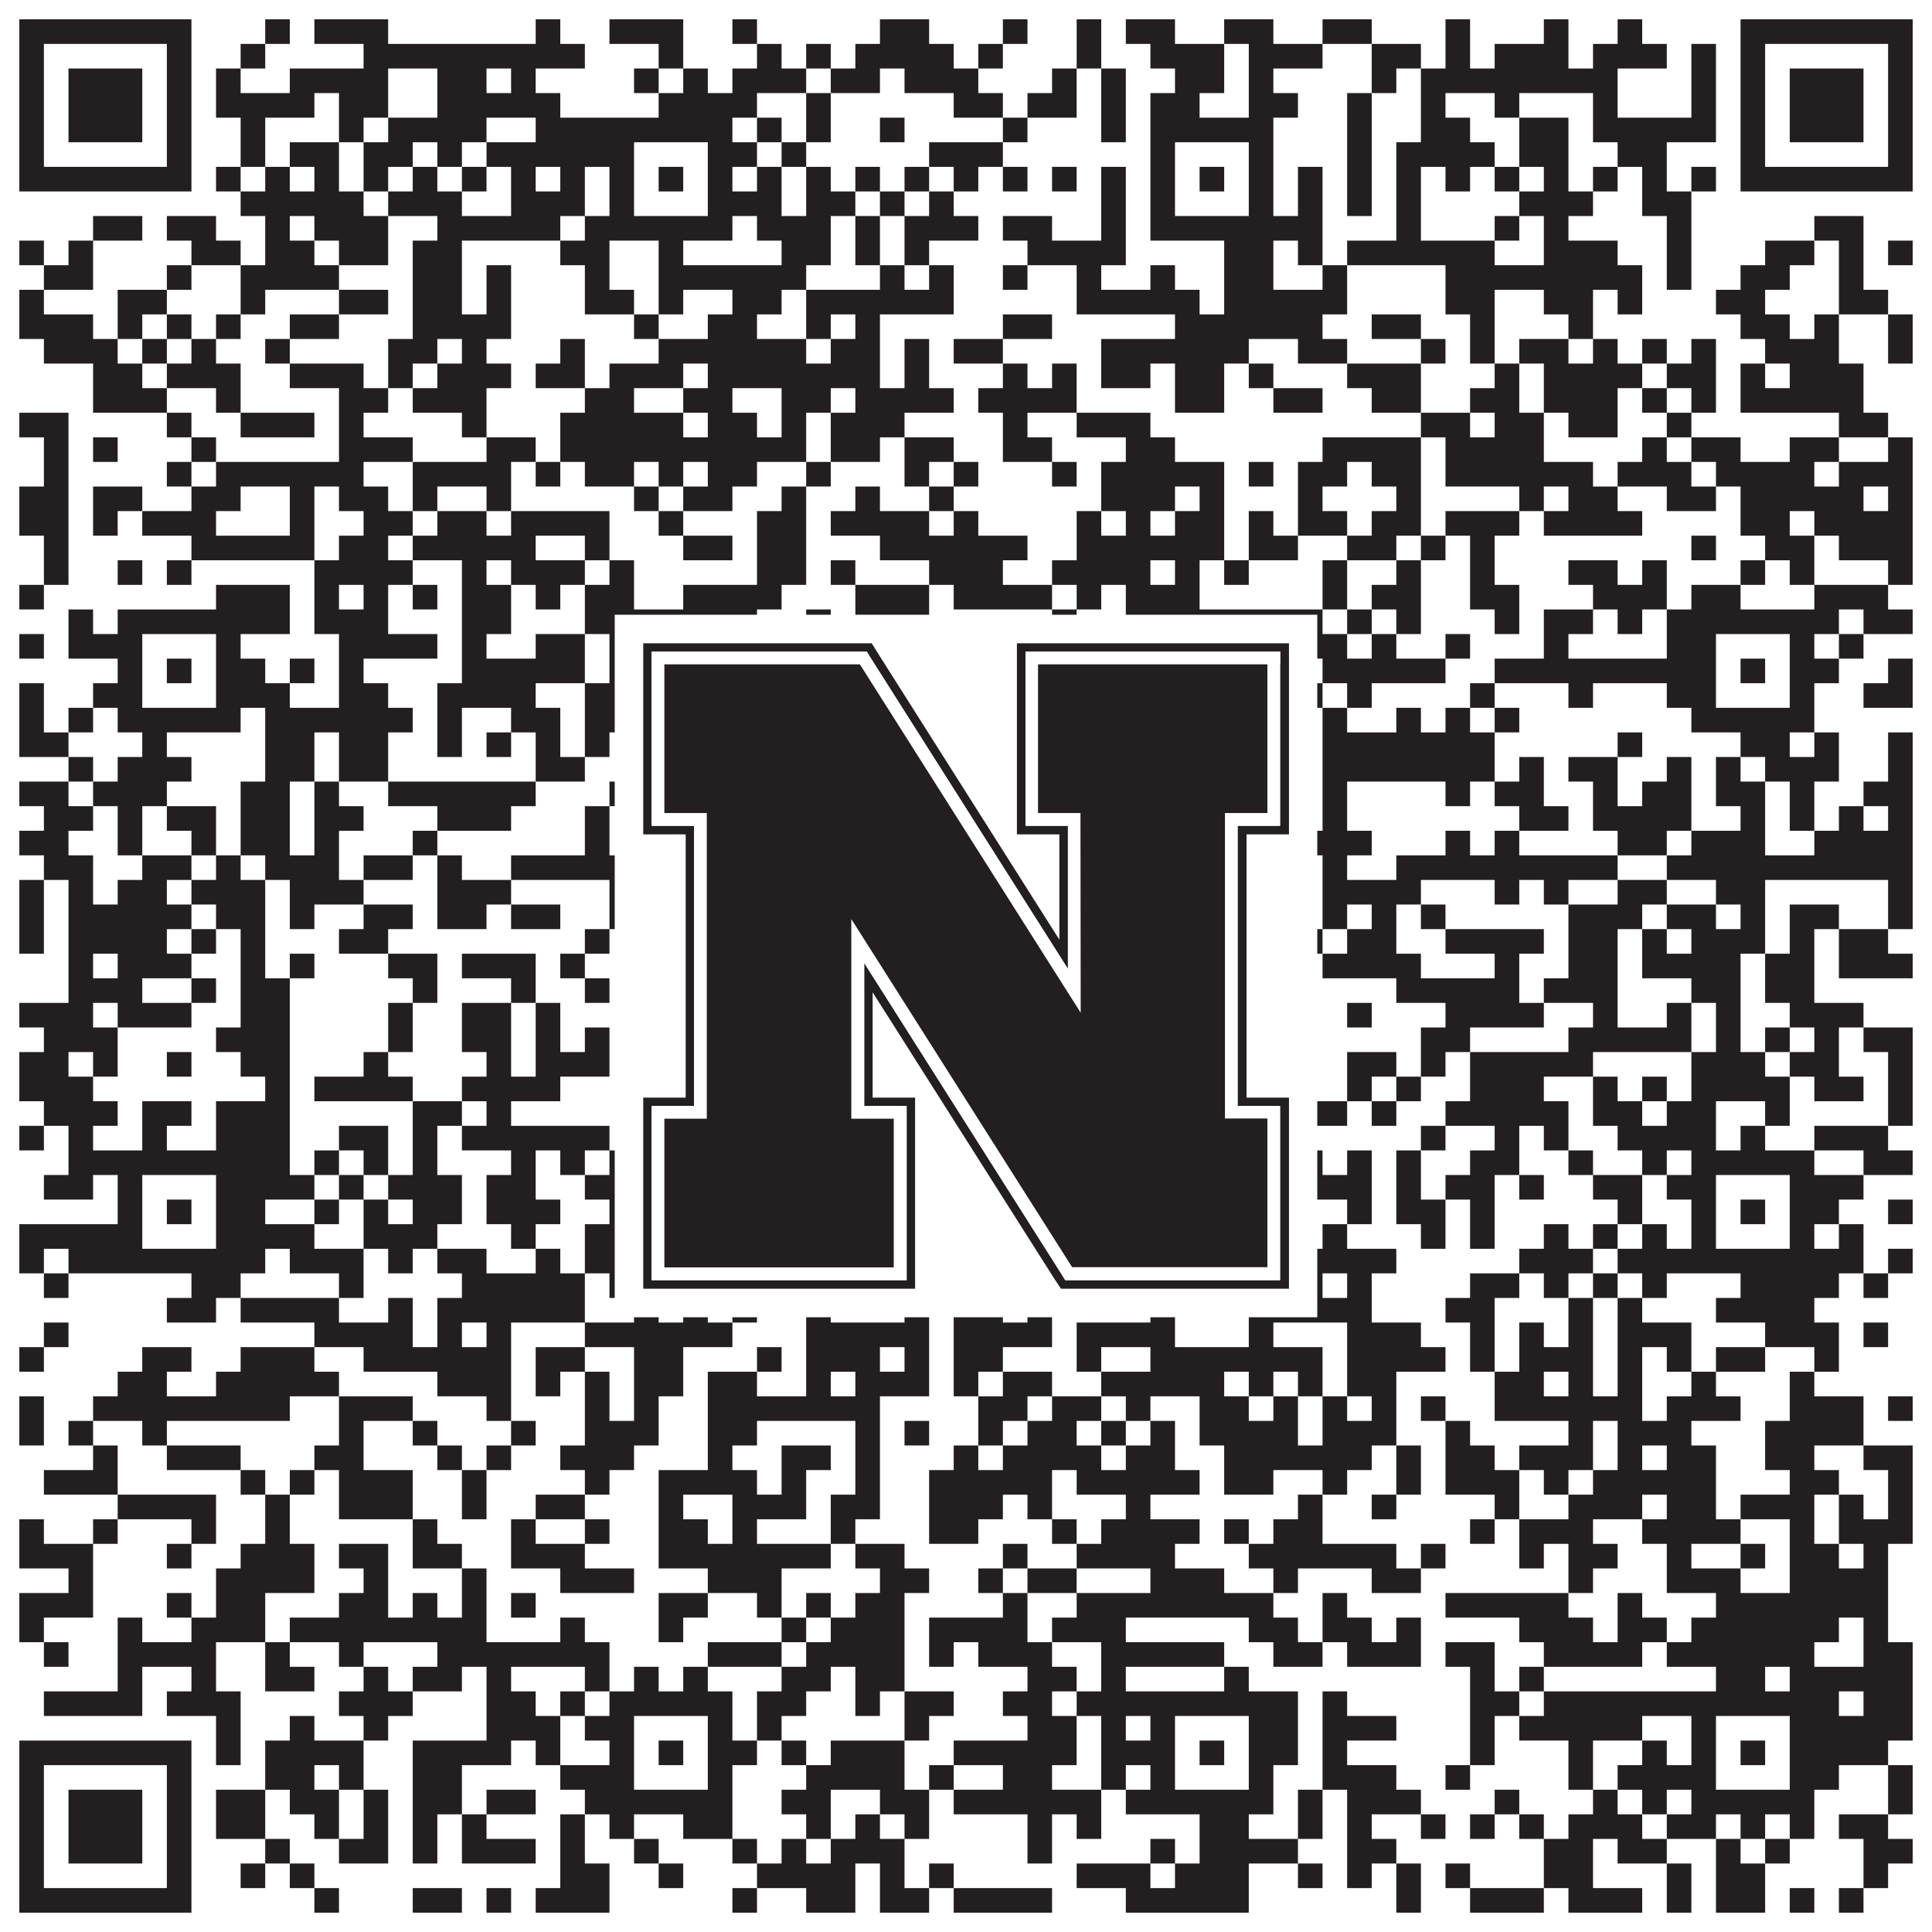
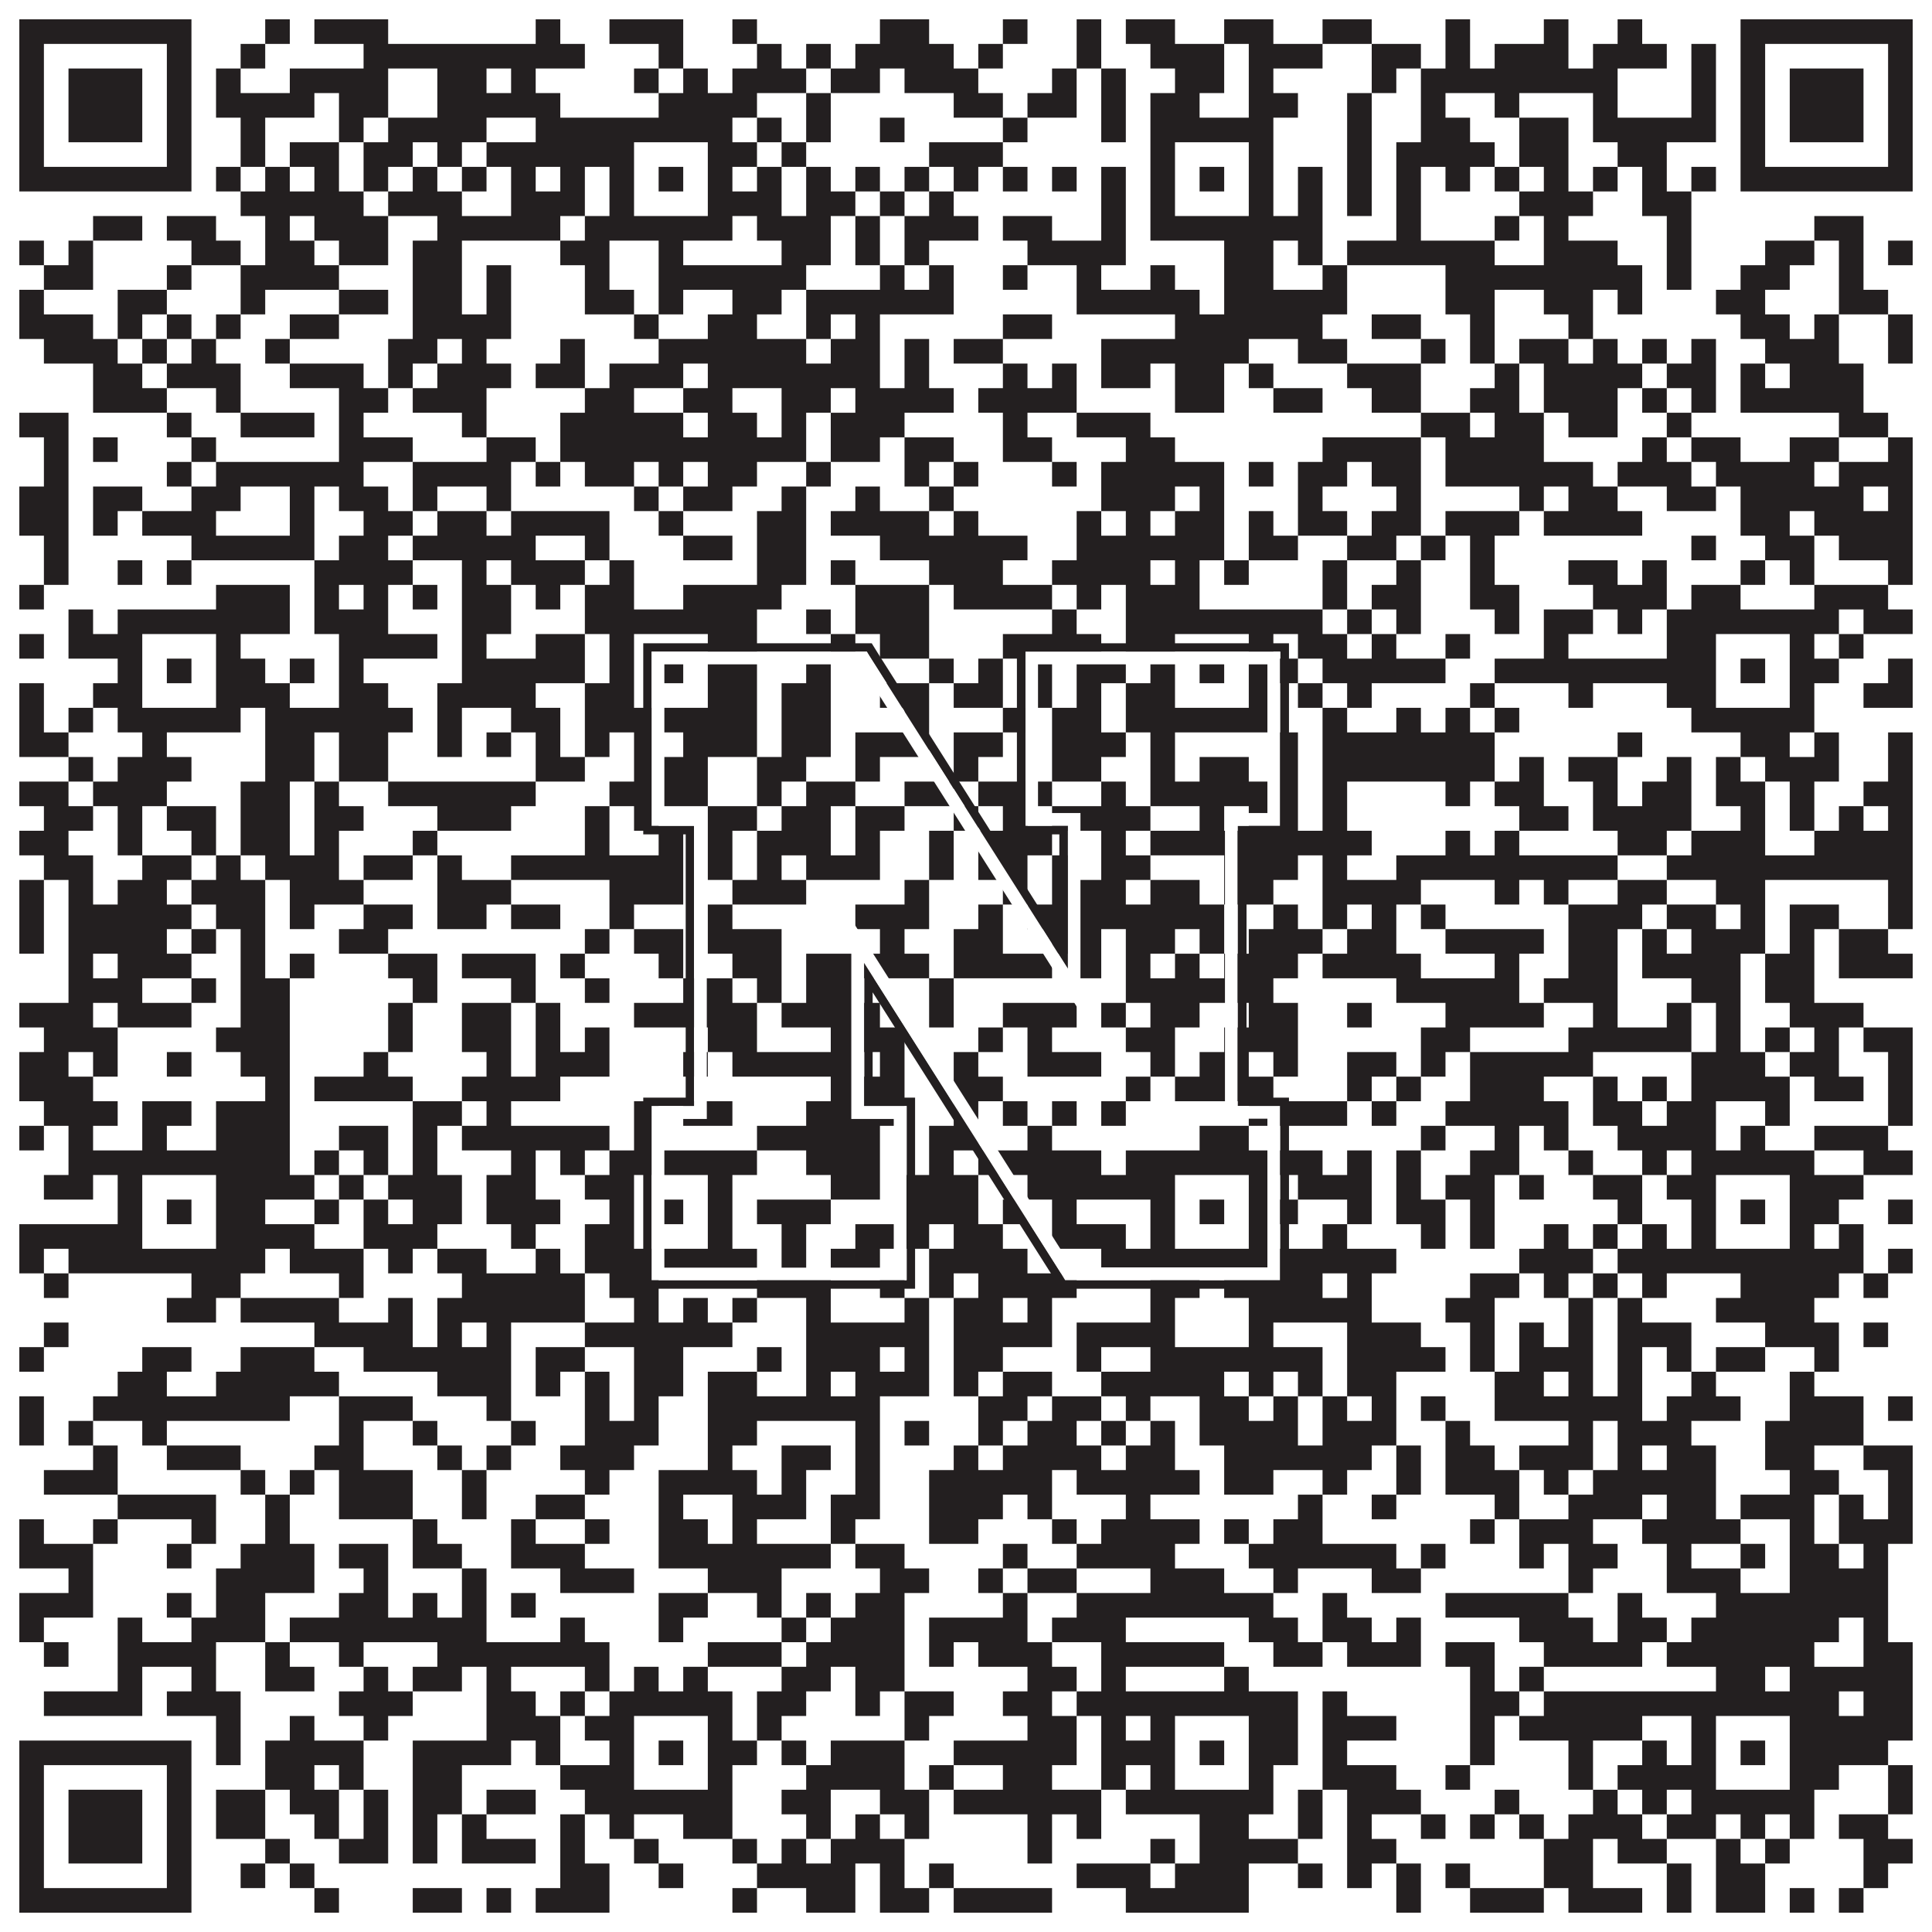
<svg xmlns="http://www.w3.org/2000/svg" version="1.1" width="1100px" height="1100px" viewBox="0 0 1100 1100">
-   <rect x="0" y="0" width="1100" height="1100" fill="#ffffff" fill-opacity="1" />
  <path fill="#231f20" fill-opacity="1" d="M11,11L109,11L109,25L11,25ZM151,11L165,11L165,25L151,25ZM179,11L221,11L221,25L179,25ZM305,11L319,11L319,25L305,25ZM347,11L389,11L389,25L347,25ZM417,11L431,11L431,25L417,25ZM501,11L529,11L529,25L501,25ZM571,11L585,11L585,25L571,25ZM613,11L627,11L627,25L613,25ZM641,11L669,11L669,25L641,25ZM697,11L725,11L725,25L697,25ZM753,11L781,11L781,25L753,25ZM823,11L837,11L837,25L823,25ZM879,11L893,11L893,25L879,25ZM921,11L935,11L935,25L921,25ZM991,11L1089,11L1089,25L991,25ZM11,25L25,25L25,39L11,39ZM95,25L109,25L109,39L95,39ZM137,25L151,25L151,39L137,39ZM207,25L333,25L333,39L207,39ZM375,25L389,25L389,39L375,39ZM431,25L445,25L445,39L431,39ZM459,25L473,25L473,39L459,39ZM487,25L543,25L543,39L487,39ZM557,25L571,25L571,39L557,39ZM613,25L627,25L627,39L613,39ZM655,25L697,25L697,39L655,39ZM711,25L753,25L753,39L711,39ZM781,25L809,25L809,39L781,39ZM823,25L837,25L837,39L823,39ZM851,25L893,25L893,39L851,39ZM907,25L949,25L949,39L907,39ZM963,25L977,25L977,39L963,39ZM991,25L1005,25L1005,39L991,39ZM1075,25L1089,25L1089,39L1075,39ZM11,39L25,39L25,53L11,53ZM39,39L81,39L81,53L39,53ZM95,39L109,39L109,53L95,53ZM123,39L137,39L137,53L123,53ZM165,39L221,39L221,53L165,53ZM249,39L277,39L277,53L249,53ZM291,39L305,39L305,53L291,53ZM361,39L375,39L375,53L361,53ZM389,39L403,39L403,53L389,53ZM417,39L459,39L459,53L417,53ZM473,39L501,39L501,53L473,53ZM515,39L557,39L557,53L515,53ZM599,39L613,39L613,53L599,53ZM627,39L641,39L641,53L627,53ZM669,39L697,39L697,53L669,53ZM711,39L725,39L725,53L711,53ZM781,39L795,39L795,53L781,53ZM809,39L921,39L921,53L809,53ZM963,39L977,39L977,53L963,53ZM991,39L1005,39L1005,53L991,53ZM1019,39L1061,39L1061,53L1019,53ZM1075,39L1089,39L1089,53L1075,53ZM11,53L25,53L25,67L11,67ZM39,53L81,53L81,67L39,67ZM95,53L109,53L109,67L95,67ZM123,53L179,53L179,67L123,67ZM193,53L221,53L221,67L193,67ZM249,53L319,53L319,67L249,67ZM375,53L431,53L431,67L375,67ZM459,53L473,53L473,67L459,67ZM543,53L571,53L571,67L543,67ZM585,53L613,53L613,67L585,67ZM627,53L641,53L641,67L627,67ZM655,53L683,53L683,67L655,67ZM711,53L739,53L739,67L711,67ZM767,53L781,53L781,67L767,67ZM809,53L823,53L823,67L809,67ZM851,53L865,53L865,67L851,67ZM907,53L921,53L921,67L907,67ZM963,53L977,53L977,67L963,67ZM991,53L1005,53L1005,67L991,67ZM1019,53L1061,53L1061,67L1019,67ZM1075,53L1089,53L1089,67L1075,67ZM11,67L25,67L25,81L11,81ZM39,67L81,67L81,81L39,81ZM95,67L109,67L109,81L95,81ZM137,67L151,67L151,81L137,81ZM193,67L207,67L207,81L193,81ZM221,67L277,67L277,81L221,81ZM305,67L417,67L417,81L305,81ZM431,67L445,67L445,81L431,81ZM459,67L473,67L473,81L459,81ZM501,67L515,67L515,81L501,81ZM571,67L585,67L585,81L571,81ZM627,67L641,67L641,81L627,81ZM655,67L725,67L725,81L655,81ZM767,67L781,67L781,81L767,81ZM809,67L837,67L837,81L809,81ZM865,67L893,67L893,81L865,81ZM907,67L977,67L977,81L907,81ZM991,67L1005,67L1005,81L991,81ZM1019,67L1061,67L1061,81L1019,81ZM1075,67L1089,67L1089,81L1075,81ZM11,81L25,81L25,95L11,95ZM95,81L109,81L109,95L95,95ZM137,81L151,81L151,95L137,95ZM165,81L193,81L193,95L165,95ZM207,81L235,81L235,95L207,95ZM249,81L263,81L263,95L249,95ZM277,81L361,81L361,95L277,95ZM403,81L431,81L431,95L403,95ZM445,81L459,81L459,95L445,95ZM529,81L571,81L571,95L529,95ZM655,81L669,81L669,95L655,95ZM711,81L725,81L725,95L711,95ZM767,81L781,81L781,95L767,95ZM795,81L851,81L851,95L795,95ZM865,81L893,81L893,95L865,95ZM921,81L949,81L949,95L921,95ZM991,81L1005,81L1005,95L991,95ZM1075,81L1089,81L1089,95L1075,95ZM11,95L109,95L109,109L11,109ZM123,95L137,95L137,109L123,109ZM151,95L165,95L165,109L151,109ZM179,95L193,95L193,109L179,109ZM207,95L221,95L221,109L207,109ZM235,95L249,95L249,109L235,109ZM263,95L277,95L277,109L263,109ZM291,95L305,95L305,109L291,109ZM319,95L333,95L333,109L319,109ZM347,95L361,95L361,109L347,109ZM375,95L389,95L389,109L375,109ZM403,95L417,95L417,109L403,109ZM431,95L445,95L445,109L431,109ZM459,95L473,95L473,109L459,109ZM487,95L501,95L501,109L487,109ZM515,95L529,95L529,109L515,109ZM543,95L557,95L557,109L543,109ZM571,95L585,95L585,109L571,109ZM599,95L613,95L613,109L599,109ZM627,95L641,95L641,109L627,109ZM655,95L669,95L669,109L655,109ZM683,95L697,95L697,109L683,109ZM711,95L725,95L725,109L711,109ZM739,95L753,95L753,109L739,109ZM767,95L781,95L781,109L767,109ZM795,95L809,95L809,109L795,109ZM823,95L837,95L837,109L823,109ZM851,95L865,95L865,109L851,109ZM879,95L893,95L893,109L879,109ZM907,95L921,95L921,109L907,109ZM935,95L949,95L949,109L935,109ZM963,95L977,95L977,109L963,109ZM991,95L1089,95L1089,109L991,109ZM137,109L207,109L207,123L137,123ZM221,109L263,109L263,123L221,123ZM291,109L333,109L333,123L291,123ZM347,109L361,109L361,123L347,123ZM403,109L445,109L445,123L403,123ZM459,109L487,109L487,123L459,123ZM501,109L515,109L515,123L501,123ZM529,109L543,109L543,123L529,123ZM627,109L641,109L641,123L627,123ZM655,109L669,109L669,123L655,123ZM711,109L725,109L725,123L711,123ZM739,109L753,109L753,123L739,123ZM767,109L781,109L781,123L767,123ZM795,109L809,109L809,123L795,123ZM865,109L907,109L907,123L865,123ZM935,109L963,109L963,123L935,123ZM53,123L81,123L81,137L53,137ZM95,123L123,123L123,137L95,137ZM151,123L165,123L165,137L151,137ZM179,123L221,123L221,137L179,137ZM249,123L319,123L319,137L249,137ZM333,123L417,123L417,137L333,137ZM431,123L473,123L473,137L431,137ZM487,123L501,123L501,137L487,137ZM515,123L557,123L557,137L515,137ZM571,123L599,123L599,137L571,137ZM627,123L641,123L641,137L627,137ZM655,123L753,123L753,137L655,137ZM795,123L809,123L809,137L795,137ZM851,123L865,123L865,137L851,137ZM879,123L893,123L893,137L879,137ZM949,123L963,123L963,137L949,137ZM1033,123L1061,123L1061,137L1033,137ZM11,137L25,137L25,151L11,151ZM39,137L53,137L53,151L39,151ZM109,137L137,137L137,151L109,151ZM151,137L179,137L179,151L151,151ZM193,137L221,137L221,151L193,151ZM235,137L263,137L263,151L235,151ZM319,137L347,137L347,151L319,151ZM375,137L389,137L389,151L375,151ZM445,137L473,137L473,151L445,151ZM487,137L501,137L501,151L487,151ZM515,137L529,137L529,151L515,151ZM585,137L641,137L641,151L585,151ZM697,137L725,137L725,151L697,151ZM739,137L753,137L753,151L739,151ZM767,137L851,137L851,151L767,151ZM879,137L921,137L921,151L879,151ZM949,137L963,137L963,151L949,151ZM1005,137L1033,137L1033,151L1005,151ZM1047,137L1061,137L1061,151L1047,151ZM1075,137L1089,137L1089,151L1075,151ZM25,151L53,151L53,165L25,165ZM95,151L109,151L109,165L95,165ZM137,151L193,151L193,165L137,165ZM235,151L263,151L263,165L235,165ZM277,151L291,151L291,165L277,165ZM333,151L347,151L347,165L333,165ZM375,151L459,151L459,165L375,165ZM501,151L515,151L515,165L501,165ZM529,151L543,151L543,165L529,165ZM571,151L585,151L585,165L571,165ZM613,151L627,151L627,165L613,165ZM655,151L669,151L669,165L655,165ZM697,151L725,151L725,165L697,165ZM753,151L767,151L767,165L753,165ZM823,151L935,151L935,165L823,165ZM949,151L963,151L963,165L949,165ZM991,151L1019,151L1019,165L991,165ZM1047,151L1061,151L1061,165L1047,165ZM11,165L25,165L25,179L11,179ZM67,165L95,165L95,179L67,179ZM137,165L151,165L151,179L137,179ZM193,165L221,165L221,179L193,179ZM235,165L263,165L263,179L235,179ZM277,165L291,165L291,179L277,179ZM333,165L361,165L361,179L333,179ZM375,165L389,165L389,179L375,179ZM417,165L445,165L445,179L417,179ZM459,165L543,165L543,179L459,179ZM613,165L683,165L683,179L613,179ZM697,165L767,165L767,179L697,179ZM823,165L851,165L851,179L823,179ZM879,165L907,165L907,179L879,179ZM921,165L935,165L935,179L921,179ZM977,165L1005,165L1005,179L977,179ZM1047,165L1075,165L1075,179L1047,179ZM11,179L53,179L53,193L11,193ZM67,179L81,179L81,193L67,193ZM95,179L109,179L109,193L95,193ZM123,179L137,179L137,193L123,193ZM165,179L193,179L193,193L165,193ZM235,179L291,179L291,193L235,193ZM361,179L375,179L375,193L361,193ZM403,179L431,179L431,193L403,193ZM459,179L473,179L473,193L459,193ZM487,179L501,179L501,193L487,193ZM571,179L599,179L599,193L571,193ZM669,179L753,179L753,193L669,193ZM781,179L809,179L809,193L781,193ZM837,179L851,179L851,193L837,193ZM893,179L907,179L907,193L893,193ZM991,179L1019,179L1019,193L991,193ZM1033,179L1047,179L1047,193L1033,193ZM1075,179L1089,179L1089,193L1075,193ZM25,193L67,193L67,207L25,207ZM81,193L95,193L95,207L81,207ZM109,193L123,193L123,207L109,207ZM151,193L165,193L165,207L151,207ZM221,193L249,193L249,207L221,207ZM263,193L277,193L277,207L263,207ZM319,193L333,193L333,207L319,207ZM375,193L459,193L459,207L375,207ZM473,193L501,193L501,207L473,207ZM515,193L529,193L529,207L515,207ZM543,193L571,193L571,207L543,207ZM627,193L711,193L711,207L627,207ZM739,193L767,193L767,207L739,207ZM809,193L823,193L823,207L809,207ZM837,193L851,193L851,207L837,207ZM865,193L893,193L893,207L865,207ZM907,193L921,193L921,207L907,207ZM935,193L949,193L949,207L935,207ZM963,193L977,193L977,207L963,207ZM1005,193L1047,193L1047,207L1005,207ZM1075,193L1089,193L1089,207L1075,207ZM53,207L81,207L81,221L53,221ZM95,207L137,207L137,221L95,221ZM165,207L207,207L207,221L165,221ZM221,207L235,207L235,221L221,221ZM249,207L291,207L291,221L249,221ZM305,207L333,207L333,221L305,221ZM347,207L389,207L389,221L347,221ZM403,207L501,207L501,221L403,221ZM515,207L529,207L529,221L515,221ZM571,207L585,207L585,221L571,221ZM599,207L613,207L613,221L599,221ZM627,207L655,207L655,221L627,221ZM669,207L697,207L697,221L669,221ZM711,207L725,207L725,221L711,221ZM767,207L809,207L809,221L767,221ZM851,207L865,207L865,221L851,221ZM879,207L935,207L935,221L879,221ZM949,207L977,207L977,221L949,221ZM991,207L1005,207L1005,221L991,221ZM1019,207L1061,207L1061,221L1019,221ZM53,221L95,221L95,235L53,235ZM123,221L137,221L137,235L123,235ZM193,221L221,221L221,235L193,235ZM235,221L277,221L277,235L235,235ZM333,221L361,221L361,235L333,235ZM389,221L417,221L417,235L389,235ZM445,221L473,221L473,235L445,235ZM487,221L543,221L543,235L487,235ZM557,221L613,221L613,235L557,235ZM669,221L697,221L697,235L669,235ZM725,221L753,221L753,235L725,235ZM781,221L809,221L809,235L781,235ZM837,221L865,221L865,235L837,235ZM879,221L921,221L921,235L879,235ZM935,221L949,221L949,235L935,235ZM963,221L977,221L977,235L963,235ZM991,221L1061,221L1061,235L991,235ZM11,235L39,235L39,249L11,249ZM95,235L109,235L109,249L95,249ZM137,235L179,235L179,249L137,249ZM193,235L207,235L207,249L193,249ZM263,235L277,235L277,249L263,249ZM319,235L389,235L389,249L319,249ZM403,235L431,235L431,249L403,249ZM445,235L459,235L459,249L445,249ZM473,235L515,235L515,249L473,249ZM571,235L585,235L585,249L571,249ZM613,235L655,235L655,249L613,249ZM809,235L837,235L837,249L809,249ZM851,235L879,235L879,249L851,249ZM893,235L921,235L921,249L893,249ZM949,235L963,235L963,249L949,249ZM1047,235L1075,235L1075,249L1047,249ZM25,249L39,249L39,263L25,263ZM53,249L67,249L67,263L53,263ZM109,249L123,249L123,263L109,263ZM193,249L235,249L235,263L193,263ZM277,249L305,249L305,263L277,263ZM319,249L459,249L459,263L319,263ZM473,249L501,249L501,263L473,263ZM515,249L543,249L543,263L515,263ZM571,249L599,249L599,263L571,263ZM641,249L669,249L669,263L641,263ZM753,249L809,249L809,263L753,263ZM823,249L879,249L879,263L823,263ZM935,249L949,249L949,263L935,263ZM963,249L991,249L991,263L963,263ZM1019,249L1047,249L1047,263L1019,263ZM1075,249L1089,249L1089,263L1075,263ZM25,263L39,263L39,277L25,277ZM95,263L109,263L109,277L95,277ZM123,263L207,263L207,277L123,277ZM235,263L291,263L291,277L235,277ZM305,263L319,263L319,277L305,277ZM333,263L361,263L361,277L333,277ZM375,263L389,263L389,277L375,277ZM403,263L431,263L431,277L403,277ZM459,263L473,263L473,277L459,277ZM515,263L529,263L529,277L515,277ZM543,263L557,263L557,277L543,277ZM599,263L613,263L613,277L599,277ZM627,263L697,263L697,277L627,277ZM711,263L725,263L725,277L711,277ZM739,263L767,263L767,277L739,277ZM781,263L809,263L809,277L781,277ZM823,263L907,263L907,277L823,277ZM921,263L963,263L963,277L921,277ZM977,263L1033,263L1033,277L977,277ZM1047,263L1089,263L1089,277L1047,277ZM11,277L39,277L39,291L11,291ZM53,277L81,277L81,291L53,291ZM109,277L137,277L137,291L109,291ZM165,277L179,277L179,291L165,291ZM193,277L221,277L221,291L193,291ZM235,277L249,277L249,291L235,291ZM277,277L291,277L291,291L277,291ZM361,277L375,277L375,291L361,291ZM389,277L417,277L417,291L389,291ZM445,277L459,277L459,291L445,291ZM487,277L501,277L501,291L487,291ZM529,277L543,277L543,291L529,291ZM627,277L669,277L669,291L627,291ZM683,277L697,277L697,291L683,291ZM739,277L753,277L753,291L739,291ZM795,277L809,277L809,291L795,291ZM865,277L879,277L879,291L865,291ZM893,277L921,277L921,291L893,291ZM949,277L977,277L977,291L949,291ZM991,277L1061,277L1061,291L991,291ZM1075,277L1089,277L1089,291L1075,291ZM11,291L39,291L39,305L11,305ZM53,291L67,291L67,305L53,305ZM81,291L123,291L123,305L81,305ZM165,291L179,291L179,305L165,305ZM207,291L235,291L235,305L207,305ZM249,291L277,291L277,305L249,305ZM291,291L347,291L347,305L291,305ZM375,291L389,291L389,305L375,305ZM431,291L459,291L459,305L431,305ZM473,291L529,291L529,305L473,305ZM543,291L557,291L557,305L543,305ZM613,291L627,291L627,305L613,305ZM641,291L655,291L655,305L641,305ZM669,291L697,291L697,305L669,305ZM711,291L725,291L725,305L711,305ZM739,291L767,291L767,305L739,305ZM781,291L809,291L809,305L781,305ZM823,291L865,291L865,305L823,305ZM879,291L935,291L935,305L879,305ZM991,291L1019,291L1019,305L991,305ZM1033,291L1089,291L1089,305L1033,305ZM25,305L39,305L39,319L25,319ZM109,305L179,305L179,319L109,319ZM193,305L221,305L221,319L193,319ZM235,305L305,305L305,319L235,319ZM333,305L347,305L347,319L333,319ZM389,305L417,305L417,319L389,319ZM431,305L459,305L459,319L431,319ZM501,305L585,305L585,319L501,319ZM613,305L697,305L697,319L613,319ZM711,305L739,305L739,319L711,319ZM767,305L795,305L795,319L767,319ZM809,305L823,305L823,319L809,319ZM837,305L851,305L851,319L837,319ZM963,305L977,305L977,319L963,319ZM1005,305L1033,305L1033,319L1005,319ZM1047,305L1089,305L1089,319L1047,319ZM25,319L39,319L39,333L25,333ZM67,319L81,319L81,333L67,333ZM95,319L109,319L109,333L95,333ZM179,319L235,319L235,333L179,333ZM263,319L277,319L277,333L263,333ZM291,319L333,319L333,333L291,333ZM347,319L361,319L361,333L347,333ZM431,319L459,319L459,333L431,333ZM473,319L487,319L487,333L473,333ZM529,319L571,319L571,333L529,333ZM599,319L655,319L655,333L599,333ZM669,319L683,319L683,333L669,333ZM697,319L711,319L711,333L697,333ZM753,319L767,319L767,333L753,333ZM795,319L809,319L809,333L795,333ZM837,319L851,319L851,333L837,333ZM893,319L921,319L921,333L893,333ZM935,319L949,319L949,333L935,333ZM991,319L1005,319L1005,333L991,333ZM1019,319L1033,319L1033,333L1019,333ZM1075,319L1089,319L1089,333L1075,333ZM11,333L25,333L25,347L11,347ZM123,333L165,333L165,347L123,347ZM179,333L193,333L193,347L179,347ZM207,333L221,333L221,347L207,347ZM235,333L249,333L249,347L235,347ZM263,333L291,333L291,347L263,347ZM305,333L319,333L319,347L305,347ZM333,333L361,333L361,347L333,347ZM389,333L445,333L445,347L389,347ZM487,333L529,333L529,347L487,347ZM543,333L599,333L599,347L543,347ZM613,333L627,333L627,347L613,347ZM641,333L683,333L683,347L641,347ZM753,333L767,333L767,347L753,347ZM781,333L809,333L809,347L781,347ZM837,333L865,333L865,347L837,347ZM907,333L949,333L949,347L907,347ZM963,333L991,333L991,347L963,347ZM1033,333L1075,333L1075,347L1033,347ZM39,347L53,347L53,361L39,361ZM67,347L165,347L165,361L67,361ZM179,347L221,347L221,361L179,361ZM263,347L291,347L291,361L263,361ZM333,347L431,347L431,361L333,361ZM459,347L473,347L473,361L459,361ZM487,347L529,347L529,361L487,361ZM599,347L613,347L613,361L599,361ZM641,347L753,347L753,361L641,361ZM767,347L781,347L781,361L767,361ZM795,347L809,347L809,361L795,361ZM851,347L865,347L865,361L851,361ZM879,347L907,347L907,361L879,361ZM921,347L935,347L935,361L921,361ZM949,347L1047,347L1047,361L949,361ZM1061,347L1089,347L1089,361L1061,361ZM11,361L25,361L25,375L11,375ZM39,361L81,361L81,375L39,375ZM123,361L137,361L137,375L123,375ZM193,361L249,361L249,375L193,375ZM263,361L277,361L277,375L263,375ZM305,361L333,361L333,375L305,375ZM347,361L361,361L361,375L347,375ZM403,361L431,361L431,375L403,375ZM473,361L487,361L487,375L473,375ZM501,361L529,361L529,375L501,375ZM571,361L627,361L627,375L571,375ZM641,361L669,361L669,375L641,375ZM711,361L725,361L725,375L711,375ZM739,361L767,361L767,375L739,375ZM781,361L795,361L795,375L781,375ZM823,361L837,361L837,375L823,375ZM879,361L893,361L893,375L879,375ZM949,361L977,361L977,375L949,375ZM1019,361L1033,361L1033,375L1019,375ZM1047,361L1061,361L1061,375L1047,375ZM67,375L81,375L81,389L67,389ZM95,375L109,375L109,389L95,389ZM123,375L151,375L151,389L123,389ZM165,375L179,375L179,389L165,389ZM193,375L207,375L207,389L193,389ZM263,375L333,375L333,389L263,389ZM347,375L361,375L361,389L347,389ZM375,375L389,375L389,389L375,389ZM403,375L431,375L431,389L403,389ZM459,375L473,375L473,389L459,389ZM529,375L543,375L543,389L529,389ZM557,375L571,375L571,389L557,389ZM585,375L599,375L599,389L585,389ZM613,375L641,375L641,389L613,389ZM655,375L669,375L669,389L655,389ZM683,375L697,375L697,389L683,389ZM711,375L739,375L739,389L711,389ZM753,375L823,375L823,389L753,389ZM851,375L977,375L977,389L851,389ZM991,375L1005,375L1005,389L991,389ZM1019,375L1047,375L1047,389L1019,389ZM1075,375L1089,375L1089,389L1075,389ZM11,389L25,389L25,403L11,403ZM53,389L81,389L81,403L53,403ZM123,389L165,389L165,403L123,403ZM193,389L221,389L221,403L193,403ZM249,389L305,389L305,403L249,403ZM333,389L361,389L361,403L333,403ZM403,389L431,389L431,403L403,403ZM445,389L473,389L473,403L445,403ZM501,389L529,389L529,403L501,403ZM543,389L571,389L571,403L543,403ZM585,389L599,389L599,403L585,403ZM613,389L627,389L627,403L613,403ZM641,389L669,389L669,403L641,403ZM711,389L725,389L725,403L711,403ZM739,389L753,389L753,403L739,403ZM767,389L781,389L781,403L767,403ZM837,389L851,389L851,403L837,403ZM893,389L907,389L907,403L893,403ZM949,389L977,389L977,403L949,403ZM1019,389L1033,389L1033,403L1019,403ZM1061,389L1089,389L1089,403L1061,403ZM11,403L25,403L25,417L11,417ZM39,403L53,403L53,417L39,417ZM67,403L137,403L137,417L67,417ZM151,403L235,403L235,417L151,417ZM249,403L263,403L263,417L249,417ZM291,403L319,403L319,417L291,417ZM333,403L431,403L431,417L333,417ZM445,403L473,403L473,417L445,417ZM515,403L529,403L529,417L515,417ZM571,403L585,403L585,417L571,417ZM599,403L627,403L627,417L599,417ZM641,403L725,403L725,417L641,417ZM753,403L767,403L767,417L753,417ZM795,403L809,403L809,417L795,417ZM823,403L837,403L837,417L823,417ZM851,403L865,403L865,417L851,417ZM963,403L1033,403L1033,417L963,417ZM11,417L39,417L39,431L11,431ZM81,417L95,417L95,431L81,431ZM151,417L179,417L179,431L151,431ZM193,417L221,417L221,431L193,431ZM249,417L263,417L263,431L249,431ZM277,417L291,417L291,431L277,431ZM305,417L319,417L319,431L305,431ZM333,417L347,417L347,431L333,431ZM361,417L375,417L375,431L361,431ZM389,417L431,417L431,431L389,431ZM445,417L473,417L473,431L445,431ZM487,417L529,417L529,431L487,431ZM543,417L571,417L571,431L543,431ZM599,417L641,417L641,431L599,431ZM655,417L669,417L669,431L655,431ZM725,417L739,417L739,431L725,431ZM753,417L851,417L851,431L753,431ZM921,417L935,417L935,431L921,431ZM991,417L1019,417L1019,431L991,431ZM1033,417L1047,417L1047,431L1033,431ZM1075,417L1089,417L1089,431L1075,431ZM39,431L53,431L53,445L39,445ZM67,431L109,431L109,445L67,445ZM151,431L179,431L179,445L151,445ZM193,431L221,431L221,445L193,445ZM305,431L333,431L333,445L305,445ZM361,431L403,431L403,445L361,445ZM431,431L459,431L459,445L431,445ZM487,431L501,431L501,445L487,445ZM543,431L557,431L557,445L543,445ZM599,431L627,431L627,445L599,445ZM655,431L669,431L669,445L655,445ZM683,431L711,431L711,445L683,445ZM725,431L739,431L739,445L725,445ZM753,431L851,431L851,445L753,445ZM865,431L879,431L879,445L865,445ZM893,431L921,431L921,445L893,445ZM949,431L963,431L963,445L949,445ZM977,431L991,431L991,445L977,445ZM1005,431L1047,431L1047,445L1005,445ZM1075,431L1089,431L1089,445L1075,445ZM11,445L39,445L39,459L11,459ZM53,445L95,445L95,459L53,459ZM137,445L165,445L165,459L137,459ZM179,445L193,445L193,459L179,459ZM221,445L305,445L305,459L221,459ZM347,445L403,445L403,459L347,459ZM431,445L445,445L445,459L431,459ZM459,445L487,445L487,459L459,459ZM515,445L543,445L543,459L515,459ZM557,445L599,445L599,459L557,459ZM627,445L641,445L641,459L627,459ZM655,445L739,445L739,459L655,459ZM753,445L767,445L767,459L753,459ZM823,445L837,445L837,459L823,459ZM851,445L879,445L879,459L851,459ZM907,445L921,445L921,459L907,459ZM935,445L963,445L963,459L935,459ZM977,445L1005,445L1005,459L977,459ZM1019,445L1033,445L1033,459L1019,459ZM1061,445L1089,445L1089,459L1061,459ZM25,459L53,459L53,473L25,473ZM67,459L81,459L81,473L67,473ZM95,459L123,459L123,473L95,473ZM137,459L165,459L165,473L137,473ZM179,459L207,459L207,473L179,473ZM249,459L291,459L291,473L249,473ZM333,459L347,459L347,473L333,473ZM361,459L375,459L375,473L361,473ZM403,459L431,459L431,473L403,473ZM445,459L473,459L473,473L445,473ZM487,459L515,459L515,473L487,473ZM543,459L557,459L557,473L543,473ZM571,459L585,459L585,473L571,473ZM599,459L655,459L655,473L599,473ZM683,459L697,459L697,473L683,473ZM711,459L739,459L739,473L711,473ZM753,459L767,459L767,473L753,473ZM865,459L893,459L893,473L865,473ZM907,459L963,459L963,473L907,473ZM991,459L1005,459L1005,473L991,473ZM1019,459L1033,459L1033,473L1019,473ZM1047,459L1061,459L1061,473L1047,473ZM1075,459L1089,459L1089,473L1075,473ZM11,473L39,473L39,487L11,487ZM67,473L81,473L81,487L67,487ZM109,473L123,473L123,487L109,487ZM137,473L165,473L165,487L137,487ZM179,473L193,473L193,487L179,487ZM235,473L249,473L249,487L235,487ZM333,473L347,473L347,487L333,487ZM375,473L389,473L389,487L375,487ZM403,473L417,473L417,487L403,487ZM431,473L473,473L473,487L431,487ZM487,473L501,473L501,487L487,487ZM529,473L543,473L543,487L529,487ZM557,473L599,473L599,487L557,487ZM627,473L641,473L641,487L627,487ZM655,473L781,473L781,487L655,487ZM823,473L837,473L837,487L823,487ZM851,473L865,473L865,487L851,487ZM921,473L949,473L949,487L921,487ZM963,473L1005,473L1005,487L963,487ZM1033,473L1089,473L1089,487L1033,487ZM25,487L53,487L53,501L25,501ZM81,487L109,487L109,501L81,501ZM123,487L137,487L137,501L123,501ZM151,487L193,487L193,501L151,501ZM207,487L235,487L235,501L207,501ZM249,487L263,487L263,501L249,501ZM291,487L389,487L389,501L291,501ZM403,487L417,487L417,501L403,501ZM431,487L445,487L445,501L431,501ZM459,487L501,487L501,501L459,501ZM529,487L543,487L543,501L529,501ZM557,487L585,487L585,501L557,501ZM599,487L613,487L613,501L599,501ZM627,487L655,487L655,501L627,501ZM697,487L739,487L739,501L697,501ZM753,487L767,487L767,501L753,501ZM795,487L921,487L921,501L795,501ZM949,487L1089,487L1089,501L949,501ZM11,501L25,501L25,515L11,515ZM39,501L53,501L53,515L39,515ZM67,501L95,501L95,515L67,515ZM109,501L151,501L151,515L109,515ZM165,501L207,501L207,515L165,515ZM249,501L291,501L291,515L249,515ZM347,501L389,501L389,515L347,515ZM417,501L459,501L459,515L417,515ZM515,501L529,501L529,515L515,515ZM571,501L585,501L585,515L571,515ZM599,501L641,501L641,515L599,515ZM655,501L683,501L683,515L655,515ZM697,501L725,501L725,515L697,515ZM753,501L809,501L809,515L753,515ZM851,501L865,501L865,515L851,515ZM879,501L893,501L893,515L879,515ZM921,501L949,501L949,515L921,515ZM977,501L1005,501L1005,515L977,515ZM1075,501L1089,501L1089,515L1075,515ZM11,515L25,515L25,529L11,529ZM39,515L109,515L109,529L39,529ZM123,515L151,515L151,529L123,529ZM165,515L179,515L179,529L165,529ZM207,515L235,515L235,529L207,529ZM249,515L277,515L277,529L249,529ZM291,515L319,515L319,529L291,529ZM347,515L361,515L361,529L347,529ZM403,515L417,515L417,529L403,529ZM487,515L529,515L529,529L487,529ZM557,515L571,515L571,529L557,529ZM585,515L697,515L697,529L585,529ZM725,515L739,515L739,529L725,529ZM753,515L767,515L767,529L753,529ZM781,515L795,515L795,529L781,529ZM809,515L823,515L823,529L809,529ZM893,515L935,515L935,529L893,529ZM949,515L977,515L977,529L949,529ZM991,515L1005,515L1005,529L991,529ZM1019,515L1047,515L1047,529L1019,529ZM1075,515L1089,515L1089,529L1075,529ZM11,529L25,529L25,543L11,543ZM39,529L95,529L95,543L39,543ZM109,529L123,529L123,543L109,543ZM137,529L151,529L151,543L137,543ZM193,529L221,529L221,543L193,543ZM333,529L347,529L347,543L333,543ZM361,529L389,529L389,543L361,543ZM403,529L445,529L445,543L403,543ZM501,529L515,529L515,543L501,543ZM543,529L571,529L571,543L543,543ZM599,529L627,529L627,543L599,543ZM641,529L669,529L669,543L641,543ZM683,529L697,529L697,543L683,543ZM711,529L753,529L753,543L711,543ZM767,529L795,529L795,543L767,543ZM823,529L879,529L879,543L823,543ZM893,529L921,529L921,543L893,543ZM935,529L949,529L949,543L935,543ZM963,529L1005,529L1005,543L963,543ZM1019,529L1033,529L1033,543L1019,543ZM1047,529L1075,529L1075,543L1047,543ZM39,543L53,543L53,557L39,557ZM67,543L109,543L109,557L67,557ZM137,543L151,543L151,557L137,557ZM165,543L179,543L179,557L165,557ZM221,543L249,543L249,557L221,557ZM263,543L305,543L305,557L263,557ZM319,543L333,543L333,557L319,557ZM375,543L389,543L389,557L375,557ZM417,543L445,543L445,557L417,557ZM459,543L529,543L529,557L459,557ZM543,543L599,543L599,557L543,557ZM613,543L627,543L627,557L613,557ZM641,543L655,543L655,557L641,557ZM669,543L683,543L683,557L669,557ZM697,543L739,543L739,557L697,557ZM753,543L809,543L809,557L753,557ZM851,543L865,543L865,557L851,557ZM893,543L921,543L921,557L893,557ZM935,543L991,543L991,557L935,557ZM1005,543L1033,543L1033,557L1005,557ZM1047,543L1089,543L1089,557L1047,557ZM39,557L81,557L81,571L39,571ZM109,557L123,557L123,571L109,571ZM137,557L165,557L165,571L137,571ZM235,557L249,557L249,571L235,571ZM291,557L305,557L305,571L291,571ZM333,557L347,557L347,571L333,571ZM389,557L417,557L417,571L389,571ZM431,557L445,557L445,571L431,571ZM459,557L487,557L487,571L459,571ZM529,557L543,557L543,571L529,571ZM641,557L725,557L725,571L641,571ZM795,557L865,557L865,571L795,571ZM879,557L921,557L921,571L879,571ZM963,557L991,557L991,571L963,571ZM1005,557L1033,557L1033,571L1005,571ZM11,571L53,571L53,585L11,585ZM67,571L109,571L109,585L67,585ZM137,571L165,571L165,585L137,585ZM221,571L235,571L235,585L221,585ZM263,571L291,571L291,585L263,585ZM305,571L319,571L319,585L305,585ZM361,571L431,571L431,585L361,585ZM445,571L501,571L501,585L445,585ZM529,571L543,571L543,585L529,585ZM571,571L613,571L613,585L571,585ZM627,571L641,571L641,585L627,585ZM655,571L683,571L683,585L655,585ZM711,571L739,571L739,585L711,585ZM767,571L781,571L781,585L767,585ZM823,571L879,571L879,585L823,585ZM907,571L921,571L921,585L907,585ZM949,571L963,571L963,585L949,585ZM977,571L991,571L991,585L977,585ZM1019,571L1061,571L1061,585L1019,585ZM25,585L67,585L67,599L25,599ZM123,585L165,585L165,599L123,599ZM221,585L235,585L235,599L221,599ZM263,585L291,585L291,599L263,599ZM305,585L319,585L319,599L305,599ZM333,585L347,585L347,599L333,599ZM403,585L431,585L431,599L403,599ZM473,585L515,585L515,599L473,599ZM557,585L571,585L571,599L557,599ZM585,585L599,585L599,599L585,599ZM641,585L669,585L669,599L641,599ZM697,585L739,585L739,599L697,599ZM809,585L837,585L837,599L809,599ZM893,585L963,585L963,599L893,599ZM977,585L991,585L991,599L977,599ZM1005,585L1019,585L1019,599L1005,599ZM1033,585L1047,585L1047,599L1033,599ZM1061,585L1089,585L1089,599L1061,599ZM11,599L39,599L39,613L11,613ZM53,599L67,599L67,613L53,613ZM95,599L109,599L109,613L95,613ZM137,599L165,599L165,613L137,613ZM207,599L221,599L221,613L207,613ZM277,599L291,599L291,613L277,613ZM305,599L347,599L347,613L305,613ZM389,599L403,599L403,613L389,613ZM417,599L487,599L487,613L417,613ZM501,599L515,599L515,613L501,613ZM543,599L557,599L557,613L543,613ZM585,599L627,599L627,613L585,613ZM655,599L669,599L669,613L655,613ZM683,599L711,599L711,613L683,613ZM725,599L739,599L739,613L725,613ZM767,599L795,599L795,613L767,613ZM809,599L823,599L823,613L809,613ZM837,599L907,599L907,613L837,613ZM963,599L1005,599L1005,613L963,613ZM1019,599L1047,599L1047,613L1019,613ZM1075,599L1089,599L1089,613L1075,613ZM11,613L53,613L53,627L11,627ZM151,613L165,613L165,627L151,627ZM179,613L235,613L235,627L179,627ZM263,613L319,613L319,627L263,627ZM473,613L515,613L515,627L473,627ZM543,613L571,613L571,627L543,627ZM641,613L655,613L655,627L641,627ZM669,613L725,613L725,627L669,627ZM767,613L781,613L781,627L767,627ZM795,613L809,613L809,627L795,627ZM837,613L879,613L879,627L837,627ZM907,613L921,613L921,627L907,627ZM935,613L949,613L949,627L935,627ZM963,613L1019,613L1019,627L963,627ZM1033,613L1061,613L1061,627L1033,627ZM1075,613L1089,613L1089,627L1075,627ZM25,627L67,627L67,641L25,641ZM81,627L109,627L109,641L81,641ZM123,627L165,627L165,641L123,641ZM235,627L263,627L263,641L235,641ZM277,627L291,627L291,641L277,641ZM361,627L375,627L375,641L361,641ZM389,627L417,627L417,641L389,641ZM459,627L515,627L515,641L459,641ZM543,627L557,627L557,641L543,641ZM571,627L585,627L585,641L571,641ZM599,627L613,627L613,641L599,641ZM627,627L641,627L641,641L627,641ZM711,627L767,627L767,641L711,641ZM781,627L795,627L795,641L781,641ZM823,627L893,627L893,641L823,641ZM907,627L935,627L935,641L907,641ZM949,627L977,627L977,641L949,641ZM1005,627L1019,627L1019,641L1005,641ZM1075,627L1089,627L1089,641L1075,641ZM11,641L25,641L25,655L11,655ZM39,641L53,641L53,655L39,655ZM81,641L95,641L95,655L81,655ZM123,641L165,641L165,655L123,655ZM193,641L221,641L221,655L193,655ZM235,641L249,641L249,655L235,655ZM263,641L347,641L347,655L263,655ZM361,641L375,641L375,655L361,655ZM431,641L501,641L501,655L431,655ZM529,641L557,641L557,655L529,655ZM585,641L599,641L599,655L585,655ZM683,641L711,641L711,655L683,655ZM809,641L823,641L823,655L809,655ZM851,641L865,641L865,655L851,655ZM879,641L893,641L893,655L879,655ZM921,641L977,641L977,655L921,655ZM991,641L1005,641L1005,655L991,655ZM1033,641L1075,641L1075,655L1033,655ZM39,655L165,655L165,669L39,669ZM179,655L193,655L193,669L179,669ZM207,655L221,655L221,669L207,669ZM235,655L249,655L249,669L235,669ZM291,655L305,655L305,669L291,669ZM319,655L333,655L333,669L319,669ZM347,655L431,655L431,669L347,669ZM459,655L501,655L501,669L459,669ZM529,655L543,655L543,669L529,669ZM557,655L627,655L627,669L557,669ZM641,655L753,655L753,669L641,669ZM767,655L781,655L781,669L767,669ZM795,655L809,655L809,669L795,669ZM837,655L865,655L865,669L837,669ZM893,655L907,655L907,669L893,669ZM935,655L949,655L949,669L935,669ZM963,655L1033,655L1033,669L963,669ZM1061,655L1089,655L1089,669L1061,669ZM25,669L53,669L53,683L25,683ZM67,669L81,669L81,683L67,683ZM123,669L179,669L179,683L123,683ZM193,669L207,669L207,683L193,683ZM221,669L263,669L263,683L221,683ZM277,669L305,669L305,683L277,683ZM333,669L361,669L361,683L333,683ZM403,669L417,669L417,683L403,683ZM473,669L501,669L501,683L473,683ZM515,669L557,669L557,683L515,683ZM585,669L669,669L669,683L585,683ZM711,669L725,669L725,683L711,683ZM739,669L781,669L781,683L739,683ZM795,669L809,669L809,683L795,683ZM823,669L851,669L851,683L823,683ZM865,669L879,669L879,683L865,683ZM907,669L935,669L935,683L907,683ZM949,669L977,669L977,683L949,683ZM1019,669L1061,669L1061,683L1019,683ZM67,683L81,683L81,697L67,697ZM95,683L109,683L109,697L95,697ZM123,683L151,683L151,697L123,697ZM179,683L193,683L193,697L179,697ZM207,683L221,683L221,697L207,697ZM235,683L263,683L263,697L235,697ZM277,683L319,683L319,697L277,697ZM347,683L361,683L361,697L347,697ZM375,683L389,683L389,697L375,697ZM403,683L417,683L417,697L403,697ZM431,683L473,683L473,697L431,697ZM515,683L557,683L557,697L515,697ZM571,683L585,683L585,697L571,697ZM599,683L613,683L613,697L599,697ZM655,683L669,683L669,697L655,697ZM683,683L697,683L697,697L683,697ZM711,683L739,683L739,697L711,697ZM767,683L781,683L781,697L767,697ZM795,683L823,683L823,697L795,697ZM837,683L851,683L851,697L837,697ZM921,683L935,683L935,697L921,697ZM963,683L977,683L977,697L963,697ZM991,683L1005,683L1005,697L991,697ZM1019,683L1047,683L1047,697L1019,697ZM1075,683L1089,683L1089,697L1075,697ZM11,697L81,697L81,711L11,711ZM123,697L179,697L179,711L123,711ZM207,697L249,697L249,711L207,711ZM291,697L305,697L305,711L291,711ZM333,697L361,697L361,711L333,711ZM403,697L417,697L417,711L403,711ZM445,697L459,697L459,711L445,711ZM487,697L529,697L529,711L487,711ZM543,697L571,697L571,711L543,711ZM599,697L641,697L641,711L599,711ZM655,697L669,697L669,711L655,711ZM711,697L725,697L725,711L711,711ZM753,697L767,697L767,711L753,711ZM809,697L823,697L823,711L809,711ZM837,697L851,697L851,711L837,711ZM879,697L893,697L893,711L879,711ZM907,697L921,697L921,711L907,711ZM935,697L949,697L949,711L935,711ZM963,697L977,697L977,711L963,711ZM1019,697L1033,697L1033,711L1019,711ZM1047,697L1061,697L1061,711L1047,711ZM11,711L25,711L25,725L11,725ZM39,711L151,711L151,725L39,725ZM165,711L207,711L207,725L165,725ZM221,711L235,711L235,725L221,725ZM249,711L277,711L277,725L249,725ZM305,711L319,711L319,725L305,725ZM333,711L431,711L431,725L333,725ZM445,711L459,711L459,725L445,725ZM473,711L501,711L501,725L473,725ZM529,711L585,711L585,725L529,725ZM627,711L795,711L795,725L627,725ZM865,711L907,711L907,725L865,725ZM921,711L1061,711L1061,725L921,725ZM1075,711L1089,711L1089,725L1075,725ZM25,725L39,725L39,739L25,739ZM109,725L137,725L137,739L109,739ZM193,725L207,725L207,739L193,739ZM263,725L333,725L333,739L263,739ZM347,725L375,725L375,739L347,739ZM431,725L473,725L473,739L431,739ZM501,725L515,725L515,739L501,739ZM529,725L543,725L543,739L529,739ZM557,725L613,725L613,739L557,739ZM655,725L683,725L683,739L655,739ZM697,725L753,725L753,739L697,739ZM767,725L781,725L781,739L767,739ZM837,725L865,725L865,739L837,739ZM879,725L893,725L893,739L879,739ZM907,725L921,725L921,739L907,739ZM935,725L949,725L949,739L935,739ZM991,725L1047,725L1047,739L991,739ZM1061,725L1075,725L1075,739L1061,739ZM95,739L123,739L123,753L95,753ZM137,739L193,739L193,753L137,753ZM221,739L235,739L235,753L221,753ZM249,739L333,739L333,753L249,753ZM361,739L375,739L375,753L361,753ZM389,739L403,739L403,753L389,753ZM417,739L431,739L431,753L417,753ZM459,739L473,739L473,753L459,753ZM515,739L529,739L529,753L515,753ZM543,739L571,739L571,753L543,753ZM585,739L599,739L599,753L585,753ZM655,739L669,739L669,753L655,753ZM711,739L781,739L781,753L711,753ZM823,739L851,739L851,753L823,753ZM893,739L907,739L907,753L893,753ZM921,739L935,739L935,753L921,753ZM977,739L1033,739L1033,753L977,753ZM25,753L39,753L39,767L25,767ZM179,753L235,753L235,767L179,767ZM249,753L263,753L263,767L249,767ZM277,753L291,753L291,767L277,767ZM333,753L417,753L417,767L333,767ZM459,753L529,753L529,767L459,767ZM543,753L599,753L599,767L543,767ZM613,753L669,753L669,767L613,767ZM711,753L725,753L725,767L711,767ZM767,753L809,753L809,767L767,767ZM837,753L851,753L851,767L837,767ZM865,753L879,753L879,767L865,767ZM893,753L907,753L907,767L893,767ZM921,753L963,753L963,767L921,767ZM1005,753L1047,753L1047,767L1005,767ZM1061,753L1075,753L1075,767L1061,767ZM11,767L25,767L25,781L11,781ZM81,767L109,767L109,781L81,781ZM137,767L179,767L179,781L137,781ZM207,767L291,767L291,781L207,781ZM305,767L333,767L333,781L305,781ZM361,767L389,767L389,781L361,781ZM431,767L445,767L445,781L431,781ZM459,767L501,767L501,781L459,781ZM515,767L529,767L529,781L515,781ZM543,767L571,767L571,781L543,781ZM613,767L627,767L627,781L613,781ZM655,767L753,767L753,781L655,781ZM767,767L823,767L823,781L767,781ZM837,767L851,767L851,781L837,781ZM865,767L907,767L907,781L865,781ZM921,767L935,767L935,781L921,781ZM949,767L963,767L963,781L949,781ZM977,767L1005,767L1005,781L977,781ZM1033,767L1047,767L1047,781L1033,781ZM67,781L95,781L95,795L67,795ZM123,781L193,781L193,795L123,795ZM249,781L291,781L291,795L249,795ZM305,781L319,781L319,795L305,795ZM333,781L347,781L347,795L333,795ZM361,781L389,781L389,795L361,795ZM403,781L431,781L431,795L403,795ZM459,781L473,781L473,795L459,795ZM487,781L529,781L529,795L487,795ZM543,781L557,781L557,795L543,795ZM571,781L599,781L599,795L571,795ZM627,781L697,781L697,795L627,795ZM711,781L725,781L725,795L711,795ZM739,781L753,781L753,795L739,795ZM767,781L795,781L795,795L767,795ZM851,781L879,781L879,795L851,795ZM893,781L907,781L907,795L893,795ZM921,781L935,781L935,795L921,795ZM963,781L977,781L977,795L963,795ZM1019,781L1033,781L1033,795L1019,795ZM11,795L25,795L25,809L11,809ZM53,795L165,795L165,809L53,809ZM193,795L235,795L235,809L193,809ZM277,795L291,795L291,809L277,809ZM333,795L347,795L347,809L333,809ZM361,795L375,795L375,809L361,809ZM403,795L501,795L501,809L403,809ZM557,795L585,795L585,809L557,809ZM599,795L627,795L627,809L599,809ZM641,795L655,795L655,809L641,809ZM683,795L711,795L711,809L683,809ZM725,795L739,795L739,809L725,809ZM753,795L767,795L767,809L753,809ZM781,795L795,795L795,809L781,809ZM809,795L823,795L823,809L809,809ZM851,795L935,795L935,809L851,809ZM949,795L991,795L991,809L949,809ZM1019,795L1061,795L1061,809L1019,809ZM1075,795L1089,795L1089,809L1075,809ZM11,809L25,809L25,823L11,823ZM39,809L53,809L53,823L39,823ZM81,809L95,809L95,823L81,823ZM193,809L207,809L207,823L193,823ZM235,809L249,809L249,823L235,823ZM291,809L305,809L305,823L291,823ZM333,809L375,809L375,823L333,823ZM403,809L431,809L431,823L403,823ZM487,809L501,809L501,823L487,823ZM515,809L529,809L529,823L515,823ZM557,809L571,809L571,823L557,823ZM585,809L613,809L613,823L585,823ZM627,809L641,809L641,823L627,823ZM655,809L669,809L669,823L655,823ZM683,809L739,809L739,823L683,823ZM753,809L795,809L795,823L753,823ZM823,809L837,809L837,823L823,823ZM893,809L907,809L907,823L893,823ZM921,809L963,809L963,823L921,823ZM1005,809L1061,809L1061,823L1005,823ZM53,823L67,823L67,837L53,837ZM95,823L137,823L137,837L95,837ZM179,823L207,823L207,837L179,837ZM249,823L263,823L263,837L249,837ZM277,823L291,823L291,837L277,837ZM319,823L361,823L361,837L319,837ZM403,823L417,823L417,837L403,837ZM445,823L473,823L473,837L445,837ZM487,823L501,823L501,837L487,837ZM543,823L557,823L557,837L543,837ZM571,823L627,823L627,837L571,837ZM641,823L669,823L669,837L641,837ZM697,823L781,823L781,837L697,837ZM795,823L809,823L809,837L795,837ZM823,823L851,823L851,837L823,837ZM865,823L907,823L907,837L865,837ZM921,823L935,823L935,837L921,837ZM949,823L977,823L977,837L949,837ZM1005,823L1033,823L1033,837L1005,837ZM1061,823L1089,823L1089,837L1061,837ZM25,837L67,837L67,851L25,851ZM137,837L151,837L151,851L137,851ZM165,837L179,837L179,851L165,851ZM193,837L235,837L235,851L193,851ZM263,837L277,837L277,851L263,851ZM333,837L347,837L347,851L333,851ZM375,837L431,837L431,851L375,851ZM445,837L459,837L459,851L445,851ZM487,837L501,837L501,851L487,851ZM529,837L599,837L599,851L529,851ZM613,837L683,837L683,851L613,851ZM697,837L725,837L725,851L697,851ZM753,837L767,837L767,851L753,851ZM795,837L809,837L809,851L795,851ZM823,837L865,837L865,851L823,851ZM879,837L893,837L893,851L879,851ZM907,837L977,837L977,851L907,851ZM1019,837L1047,837L1047,851L1019,851ZM1075,837L1089,837L1089,851L1075,851ZM67,851L123,851L123,865L67,865ZM151,851L165,851L165,865L151,865ZM193,851L235,851L235,865L193,865ZM263,851L277,851L277,865L263,865ZM305,851L333,851L333,865L305,865ZM375,851L389,851L389,865L375,865ZM417,851L459,851L459,865L417,865ZM473,851L501,851L501,865L473,865ZM529,851L571,851L571,865L529,865ZM585,851L599,851L599,865L585,865ZM641,851L655,851L655,865L641,865ZM739,851L753,851L753,865L739,865ZM781,851L795,851L795,865L781,865ZM851,851L865,851L865,865L851,865ZM893,851L935,851L935,865L893,865ZM949,851L977,851L977,865L949,865ZM991,851L1033,851L1033,865L991,865ZM1047,851L1061,851L1061,865L1047,865ZM1075,851L1089,851L1089,865L1075,865ZM11,865L25,865L25,879L11,879ZM53,865L67,865L67,879L53,879ZM109,865L123,865L123,879L109,879ZM151,865L165,865L165,879L151,879ZM235,865L249,865L249,879L235,879ZM291,865L305,865L305,879L291,879ZM333,865L347,865L347,879L333,879ZM375,865L403,865L403,879L375,879ZM417,865L431,865L431,879L417,879ZM473,865L487,865L487,879L473,879ZM529,865L557,865L557,879L529,879ZM599,865L613,865L613,879L599,879ZM627,865L683,865L683,879L627,879ZM697,865L711,865L711,879L697,879ZM725,865L753,865L753,879L725,879ZM837,865L851,865L851,879L837,879ZM865,865L907,865L907,879L865,879ZM935,865L991,865L991,879L935,879ZM1019,865L1033,865L1033,879L1019,879ZM1047,865L1089,865L1089,879L1047,879ZM11,879L53,879L53,893L11,893ZM95,879L109,879L109,893L95,893ZM137,879L179,879L179,893L137,893ZM193,879L221,879L221,893L193,893ZM235,879L263,879L263,893L235,893ZM291,879L333,879L333,893L291,893ZM375,879L473,879L473,893L375,893ZM487,879L515,879L515,893L487,893ZM571,879L585,879L585,893L571,893ZM613,879L669,879L669,893L613,893ZM711,879L795,879L795,893L711,893ZM809,879L823,879L823,893L809,893ZM865,879L879,879L879,893L865,893ZM893,879L921,879L921,893L893,893ZM949,879L963,879L963,893L949,893ZM991,879L1005,879L1005,893L991,893ZM1019,879L1047,879L1047,893L1019,893ZM1061,879L1075,879L1075,893L1061,893ZM39,893L53,893L53,907L39,907ZM123,893L179,893L179,907L123,907ZM207,893L221,893L221,907L207,907ZM263,893L277,893L277,907L263,907ZM319,893L361,893L361,907L319,907ZM403,893L445,893L445,907L403,907ZM501,893L529,893L529,907L501,907ZM557,893L571,893L571,907L557,907ZM585,893L613,893L613,907L585,907ZM655,893L697,893L697,907L655,907ZM725,893L739,893L739,907L725,907ZM781,893L809,893L809,907L781,907ZM893,893L907,893L907,907L893,907ZM949,893L991,893L991,907L949,907ZM1019,893L1075,893L1075,907L1019,907ZM11,907L53,907L53,921L11,921ZM95,907L109,907L109,921L95,921ZM123,907L151,907L151,921L123,921ZM193,907L221,907L221,921L193,921ZM235,907L249,907L249,921L235,921ZM263,907L277,907L277,921L263,921ZM291,907L305,907L305,921L291,921ZM375,907L403,907L403,921L375,921ZM431,907L445,907L445,921L431,921ZM459,907L473,907L473,921L459,921ZM487,907L515,907L515,921L487,921ZM571,907L585,907L585,921L571,921ZM613,907L725,907L725,921L613,921ZM753,907L767,907L767,921L753,921ZM823,907L893,907L893,921L823,921ZM921,907L935,907L935,921L921,921ZM977,907L1075,907L1075,921L977,921ZM11,921L25,921L25,935L11,935ZM67,921L81,921L81,935L67,935ZM109,921L151,921L151,935L109,935ZM165,921L277,921L277,935L165,935ZM319,921L333,921L333,935L319,935ZM375,921L389,921L389,935L375,935ZM445,921L459,921L459,935L445,935ZM473,921L515,921L515,935L473,935ZM529,921L585,921L585,935L529,935ZM599,921L641,921L641,935L599,935ZM711,921L739,921L739,935L711,935ZM753,921L781,921L781,935L753,935ZM795,921L809,921L809,935L795,935ZM865,921L907,921L907,935L865,935ZM921,921L949,921L949,935L921,935ZM963,921L1047,921L1047,935L963,935ZM1061,921L1075,921L1075,935L1061,935ZM25,935L39,935L39,949L25,949ZM67,935L123,935L123,949L67,949ZM151,935L165,935L165,949L151,949ZM193,935L207,935L207,949L193,949ZM249,935L347,935L347,949L249,949ZM403,935L445,935L445,949L403,949ZM459,935L515,935L515,949L459,949ZM529,935L543,935L543,949L529,949ZM557,935L599,935L599,949L557,949ZM627,935L697,935L697,949L627,949ZM725,935L753,935L753,949L725,949ZM767,935L809,935L809,949L767,949ZM823,935L851,935L851,949L823,949ZM879,935L935,935L935,949L879,949ZM949,935L1033,935L1033,949L949,949ZM1061,935L1089,935L1089,949L1061,949ZM67,949L81,949L81,963L67,963ZM109,949L123,949L123,963L109,963ZM151,949L179,949L179,963L151,963ZM207,949L221,949L221,963L207,963ZM235,949L263,949L263,963L235,963ZM277,949L291,949L291,963L277,963ZM333,949L347,949L347,963L333,963ZM361,949L375,949L375,963L361,963ZM389,949L403,949L403,963L389,963ZM445,949L473,949L473,963L445,963ZM487,949L515,949L515,963L487,963ZM585,949L613,949L613,963L585,963ZM627,949L641,949L641,963L627,963ZM697,949L711,949L711,963L697,963ZM837,949L851,949L851,963L837,963ZM865,949L879,949L879,963L865,963ZM977,949L1005,949L1005,963L977,963ZM1019,949L1089,949L1089,963L1019,963ZM25,963L81,963L81,977L25,977ZM95,963L137,963L137,977L95,977ZM193,963L235,963L235,977L193,977ZM277,963L305,963L305,977L277,977ZM319,963L333,963L333,977L319,977ZM347,963L417,963L417,977L347,977ZM431,963L459,963L459,977L431,977ZM487,963L501,963L501,977L487,977ZM515,963L543,963L543,977L515,977ZM571,963L599,963L599,977L571,977ZM613,963L739,963L739,977L613,977ZM753,963L767,963L767,977L753,977ZM837,963L865,963L865,977L837,977ZM879,963L1047,963L1047,977L879,977ZM1061,963L1089,963L1089,977L1061,977ZM123,977L137,977L137,991L123,991ZM165,977L179,977L179,991L165,991ZM207,977L221,977L221,991L207,991ZM277,977L319,977L319,991L277,991ZM333,977L361,977L361,991L333,991ZM403,977L417,977L417,991L403,991ZM431,977L445,977L445,991L431,991ZM515,977L529,977L529,991L515,991ZM585,977L613,977L613,991L585,991ZM627,977L641,977L641,991L627,991ZM655,977L669,977L669,991L655,991ZM711,977L739,977L739,991L711,991ZM753,977L795,977L795,991L753,991ZM837,977L851,977L851,991L837,991ZM865,977L935,977L935,991L865,991ZM963,977L977,977L977,991L963,991ZM1019,977L1089,977L1089,991L1019,991ZM11,991L109,991L109,1005L11,1005ZM123,991L137,991L137,1005L123,1005ZM151,991L207,991L207,1005L151,1005ZM235,991L291,991L291,1005L235,1005ZM305,991L319,991L319,1005L305,1005ZM347,991L361,991L361,1005L347,1005ZM375,991L389,991L389,1005L375,1005ZM403,991L431,991L431,1005L403,1005ZM445,991L459,991L459,1005L445,1005ZM473,991L515,991L515,1005L473,1005ZM543,991L613,991L613,1005L543,1005ZM627,991L669,991L669,1005L627,1005ZM683,991L697,991L697,1005L683,1005ZM711,991L739,991L739,1005L711,1005ZM753,991L767,991L767,1005L753,1005ZM837,991L851,991L851,1005L837,1005ZM893,991L907,991L907,1005L893,1005ZM935,991L949,991L949,1005L935,1005ZM963,991L977,991L977,1005L963,1005ZM991,991L1005,991L1005,1005L991,1005ZM1019,991L1075,991L1075,1005L1019,1005ZM11,1005L25,1005L25,1019L11,1019ZM95,1005L109,1005L109,1019L95,1019ZM151,1005L179,1005L179,1019L151,1019ZM193,1005L207,1005L207,1019L193,1019ZM235,1005L263,1005L263,1019L235,1019ZM319,1005L361,1005L361,1019L319,1019ZM403,1005L417,1005L417,1019L403,1019ZM459,1005L515,1005L515,1019L459,1019ZM529,1005L543,1005L543,1019L529,1019ZM571,1005L599,1005L599,1019L571,1019ZM627,1005L641,1005L641,1019L627,1019ZM655,1005L669,1005L669,1019L655,1019ZM711,1005L725,1005L725,1019L711,1019ZM753,1005L795,1005L795,1019L753,1019ZM823,1005L837,1005L837,1019L823,1019ZM893,1005L907,1005L907,1019L893,1019ZM921,1005L977,1005L977,1019L921,1019ZM1019,1005L1047,1005L1047,1019L1019,1019ZM1075,1005L1089,1005L1089,1019L1075,1019ZM11,1019L25,1019L25,1033L11,1033ZM39,1019L81,1019L81,1033L39,1033ZM95,1019L109,1019L109,1033L95,1033ZM123,1019L151,1019L151,1033L123,1033ZM165,1019L193,1019L193,1033L165,1033ZM207,1019L221,1019L221,1033L207,1033ZM235,1019L263,1019L263,1033L235,1033ZM277,1019L305,1019L305,1033L277,1033ZM333,1019L417,1019L417,1033L333,1033ZM445,1019L473,1019L473,1033L445,1033ZM501,1019L529,1019L529,1033L501,1033ZM543,1019L627,1019L627,1033L543,1033ZM641,1019L725,1019L725,1033L641,1033ZM739,1019L753,1019L753,1033L739,1033ZM767,1019L809,1019L809,1033L767,1033ZM851,1019L865,1019L865,1033L851,1033ZM907,1019L921,1019L921,1033L907,1033ZM935,1019L949,1019L949,1033L935,1033ZM963,1019L1033,1019L1033,1033L963,1033ZM1075,1019L1089,1019L1089,1033L1075,1033ZM11,1033L25,1033L25,1047L11,1047ZM39,1033L81,1033L81,1047L39,1047ZM95,1033L109,1033L109,1047L95,1047ZM123,1033L151,1033L151,1047L123,1047ZM179,1033L193,1033L193,1047L179,1047ZM207,1033L221,1033L221,1047L207,1047ZM235,1033L249,1033L249,1047L235,1047ZM263,1033L277,1033L277,1047L263,1047ZM319,1033L333,1033L333,1047L319,1047ZM347,1033L361,1033L361,1047L347,1047ZM389,1033L417,1033L417,1047L389,1047ZM459,1033L473,1033L473,1047L459,1047ZM487,1033L501,1033L501,1047L487,1047ZM515,1033L529,1033L529,1047L515,1047ZM585,1033L599,1033L599,1047L585,1047ZM613,1033L627,1033L627,1047L613,1047ZM683,1033L711,1033L711,1047L683,1047ZM739,1033L753,1033L753,1047L739,1047ZM767,1033L781,1033L781,1047L767,1047ZM809,1033L823,1033L823,1047L809,1047ZM837,1033L851,1033L851,1047L837,1047ZM865,1033L879,1033L879,1047L865,1047ZM893,1033L935,1033L935,1047L893,1047ZM949,1033L977,1033L977,1047L949,1047ZM991,1033L1005,1033L1005,1047L991,1047ZM1019,1033L1033,1033L1033,1047L1019,1047ZM1047,1033L1075,1033L1075,1047L1047,1047ZM11,1047L25,1047L25,1061L11,1061ZM39,1047L81,1047L81,1061L39,1061ZM95,1047L109,1047L109,1061L95,1061ZM151,1047L165,1047L165,1061L151,1061ZM193,1047L221,1047L221,1061L193,1061ZM235,1047L249,1047L249,1061L235,1061ZM263,1047L305,1047L305,1061L263,1061ZM319,1047L333,1047L333,1061L319,1061ZM361,1047L375,1047L375,1061L361,1061ZM417,1047L431,1047L431,1061L417,1061ZM445,1047L459,1047L459,1061L445,1061ZM473,1047L515,1047L515,1061L473,1061ZM585,1047L599,1047L599,1061L585,1061ZM655,1047L669,1047L669,1061L655,1061ZM683,1047L739,1047L739,1061L683,1061ZM767,1047L795,1047L795,1061L767,1061ZM879,1047L907,1047L907,1061L879,1061ZM921,1047L949,1047L949,1061L921,1061ZM977,1047L991,1047L991,1061L977,1061ZM1005,1047L1019,1047L1019,1061L1005,1061ZM1061,1047L1089,1047L1089,1061L1061,1061ZM11,1061L25,1061L25,1075L11,1075ZM95,1061L109,1061L109,1075L95,1075ZM137,1061L151,1061L151,1075L137,1075ZM165,1061L179,1061L179,1075L165,1075ZM319,1061L347,1061L347,1075L319,1075ZM375,1061L389,1061L389,1075L375,1075ZM431,1061L487,1061L487,1075L431,1075ZM501,1061L515,1061L515,1075L501,1075ZM529,1061L543,1061L543,1075L529,1075ZM613,1061L655,1061L655,1075L613,1075ZM669,1061L711,1061L711,1075L669,1075ZM739,1061L753,1061L753,1075L739,1075ZM767,1061L781,1061L781,1075L767,1075ZM795,1061L809,1061L809,1075L795,1075ZM823,1061L837,1061L837,1075L823,1075ZM879,1061L907,1061L907,1075L879,1075ZM949,1061L963,1061L963,1075L949,1075ZM977,1061L1005,1061L1005,1075L977,1075ZM1061,1061L1075,1061L1075,1075L1061,1075ZM11,1075L109,1075L109,1089L11,1089ZM179,1075L193,1075L193,1089L179,1089ZM235,1075L263,1075L263,1089L235,1089ZM277,1075L291,1075L291,1089L277,1089ZM305,1075L347,1075L347,1089L305,1089ZM417,1075L431,1075L431,1089L417,1089ZM459,1075L487,1075L487,1089L459,1089ZM501,1075L529,1075L529,1089L501,1089ZM543,1075L599,1075L599,1089L543,1089ZM641,1075L711,1075L711,1089L641,1089ZM795,1075L809,1075L809,1089L795,1089ZM837,1075L879,1075L879,1089L837,1089ZM893,1075L935,1075L935,1089L893,1089ZM949,1075L963,1075L963,1089L949,1089ZM977,1075L1005,1075L1005,1089L977,1089ZM1019,1075L1033,1075L1033,1089L1019,1089ZM1047,1075L1061,1075L1061,1089L1047,1089Z" />
  <svg x="350" y="350" width="400" height="400" version="1.1" viewBox="0 0 302.9 302.9" style="enable-background:new 0 0 302.9 302.9;" xml:space="preserve">
    <style type="text/css">
	.st0{fill:#FFFFFF;}
	.st1{fill:#231F20;}
</style>
    <g>
-       <rect class="st0" width="302.9" height="302.9" />
-     </g>
+       </g>
    <g>
      <g>
-         <path class="st1" d="M281.4,12.3h-108v82.4h18.3v45.4L113.4,16.5l-2.6-4.2H12.3v82.4h18.3v113.5H12.3v82.4h117.2v-82.4h-18.3    v-45.4l78.4,123.6l2.8,4.2h98.3v-82.4h-18.3V94.7h18.3V12.3H281.4L281.4,12.3z M286.9,21.4V91h-18.3v120.8h18.3v75.1h-92.6    l-1.6-2.6l-85.1-134.2v61.7h18.3v75.1H15.9v-75.1h18.3V91H15.9V15.9h92.7l1.7,2.6l85.1,134.2V91h-18.3V15.9h109.9V21.4L286.9,21.4    z" />
+         <path class="st1" d="M281.4,12.3h-108v82.4h18.3v45.4L113.4,16.5l-2.6-4.2H12.3v82.4h18.3v113.5H12.3v82.4h117.2v-82.4h-18.3    v-45.4l78.4,123.6l2.8,4.2h98.3v-82.4h-18.3V94.7h18.3V12.3H281.4L281.4,12.3z M286.9,21.4V91h-18.3v120.8h18.3v75.1h-92.6    l-1.6-2.6l-85.1-134.2v61.7h18.3v75.1H15.9v-75.1h18.3V91H15.9V15.9h92.7l1.7,2.6l85.1,134.2V91h-18.3V15.9h109.9V21.4z" />
        <path class="st0" d="M281.4,15.9H177.1V91h18.3v61.7L110.2,18.5l-1.5-2.6H15.9V91h18.3v120.8H15.9v75.1h109.9v-75.1h-18.3v-61.7    l85.1,134.2l1.6,2.6h92.6v-75.1h-18.3V91h18.3V15.9H281.4z M120.3,217.4L120.3,217.4v64.1H21.4v-64.1h18.3V85.5H21.4V21.4h84.2    l95.2,150.1V85.5h-18.3V21.4h98.9v64.1h-18.3v131.8h18.3v64.1h-84.2L102,131.3v86.1C102,217.4,120.3,217.4,120.3,217.4z" />
      </g>
-       <path class="st1" d="M200.9,171.6L200.9,171.6L105.7,21.4H21.4v64.1h18.3v131.8H21.4v64.1h98.9v-64.1H102v-86.1l95.2,150.1h84.2   v-64.1h-18.3V85.5h18.3V21.4h-98.9v64.1h18.3L200.9,171.6L200.9,171.6z" />
    </g>
  </svg>
</svg>